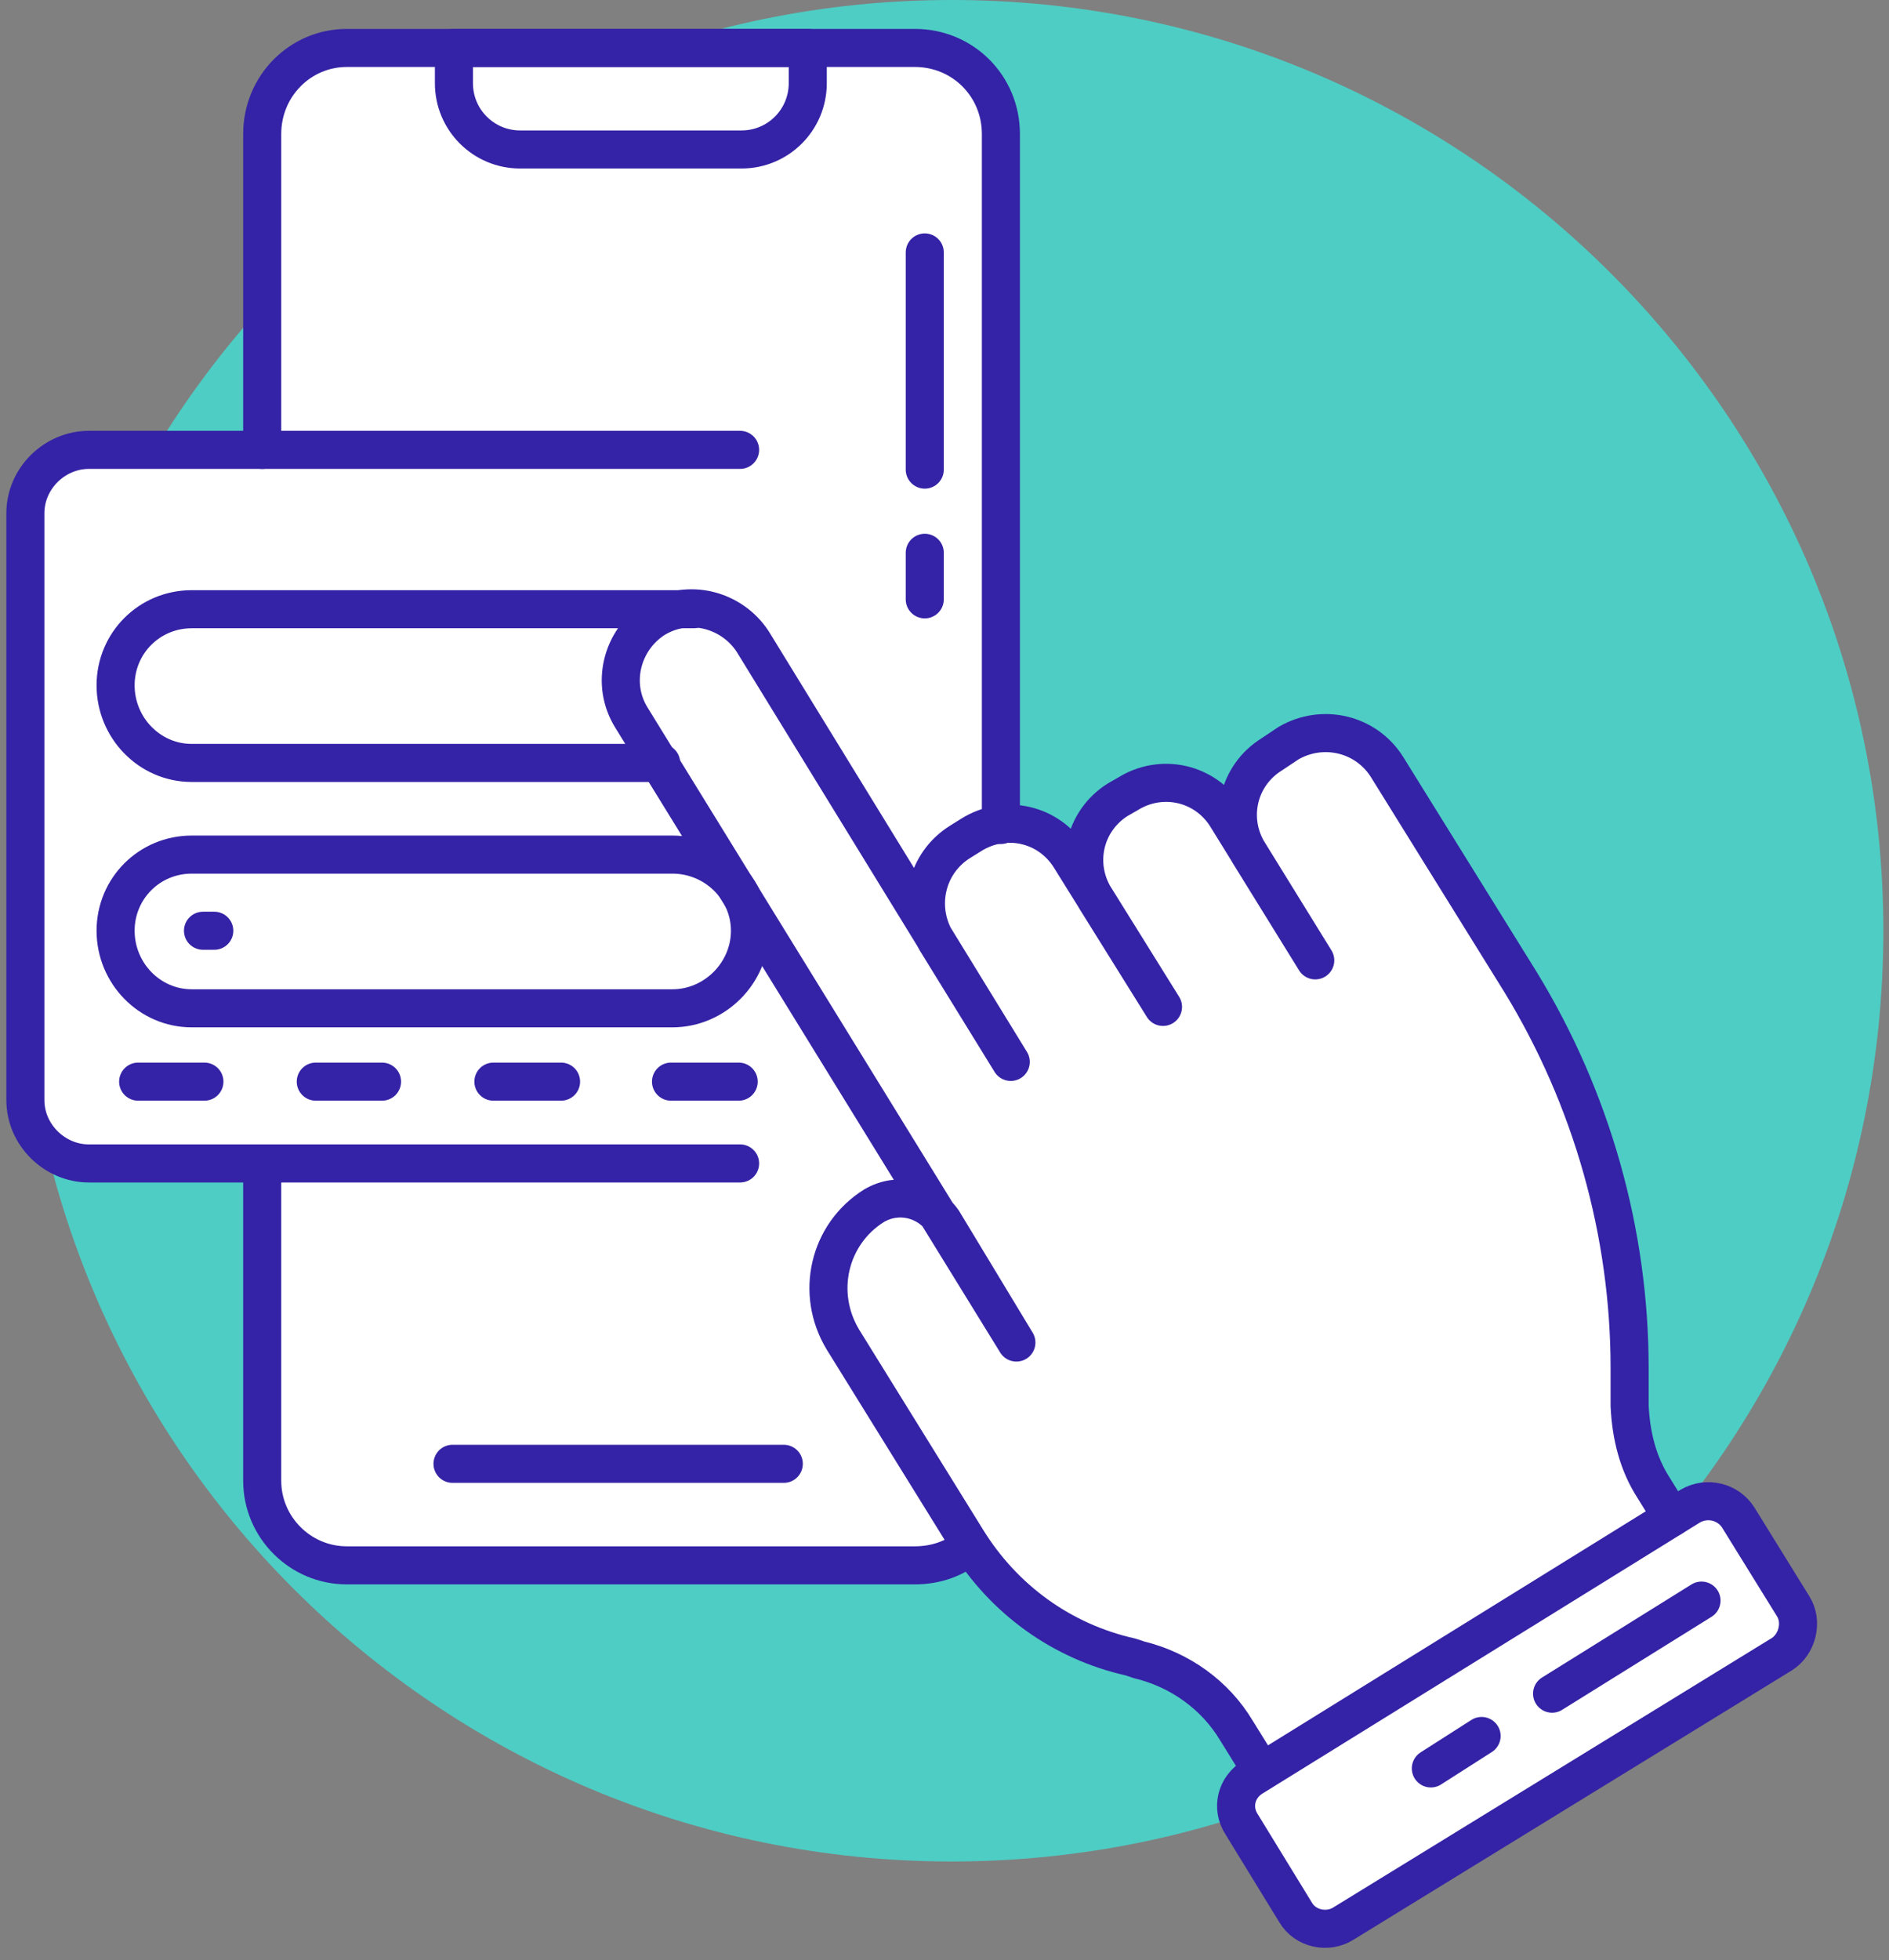
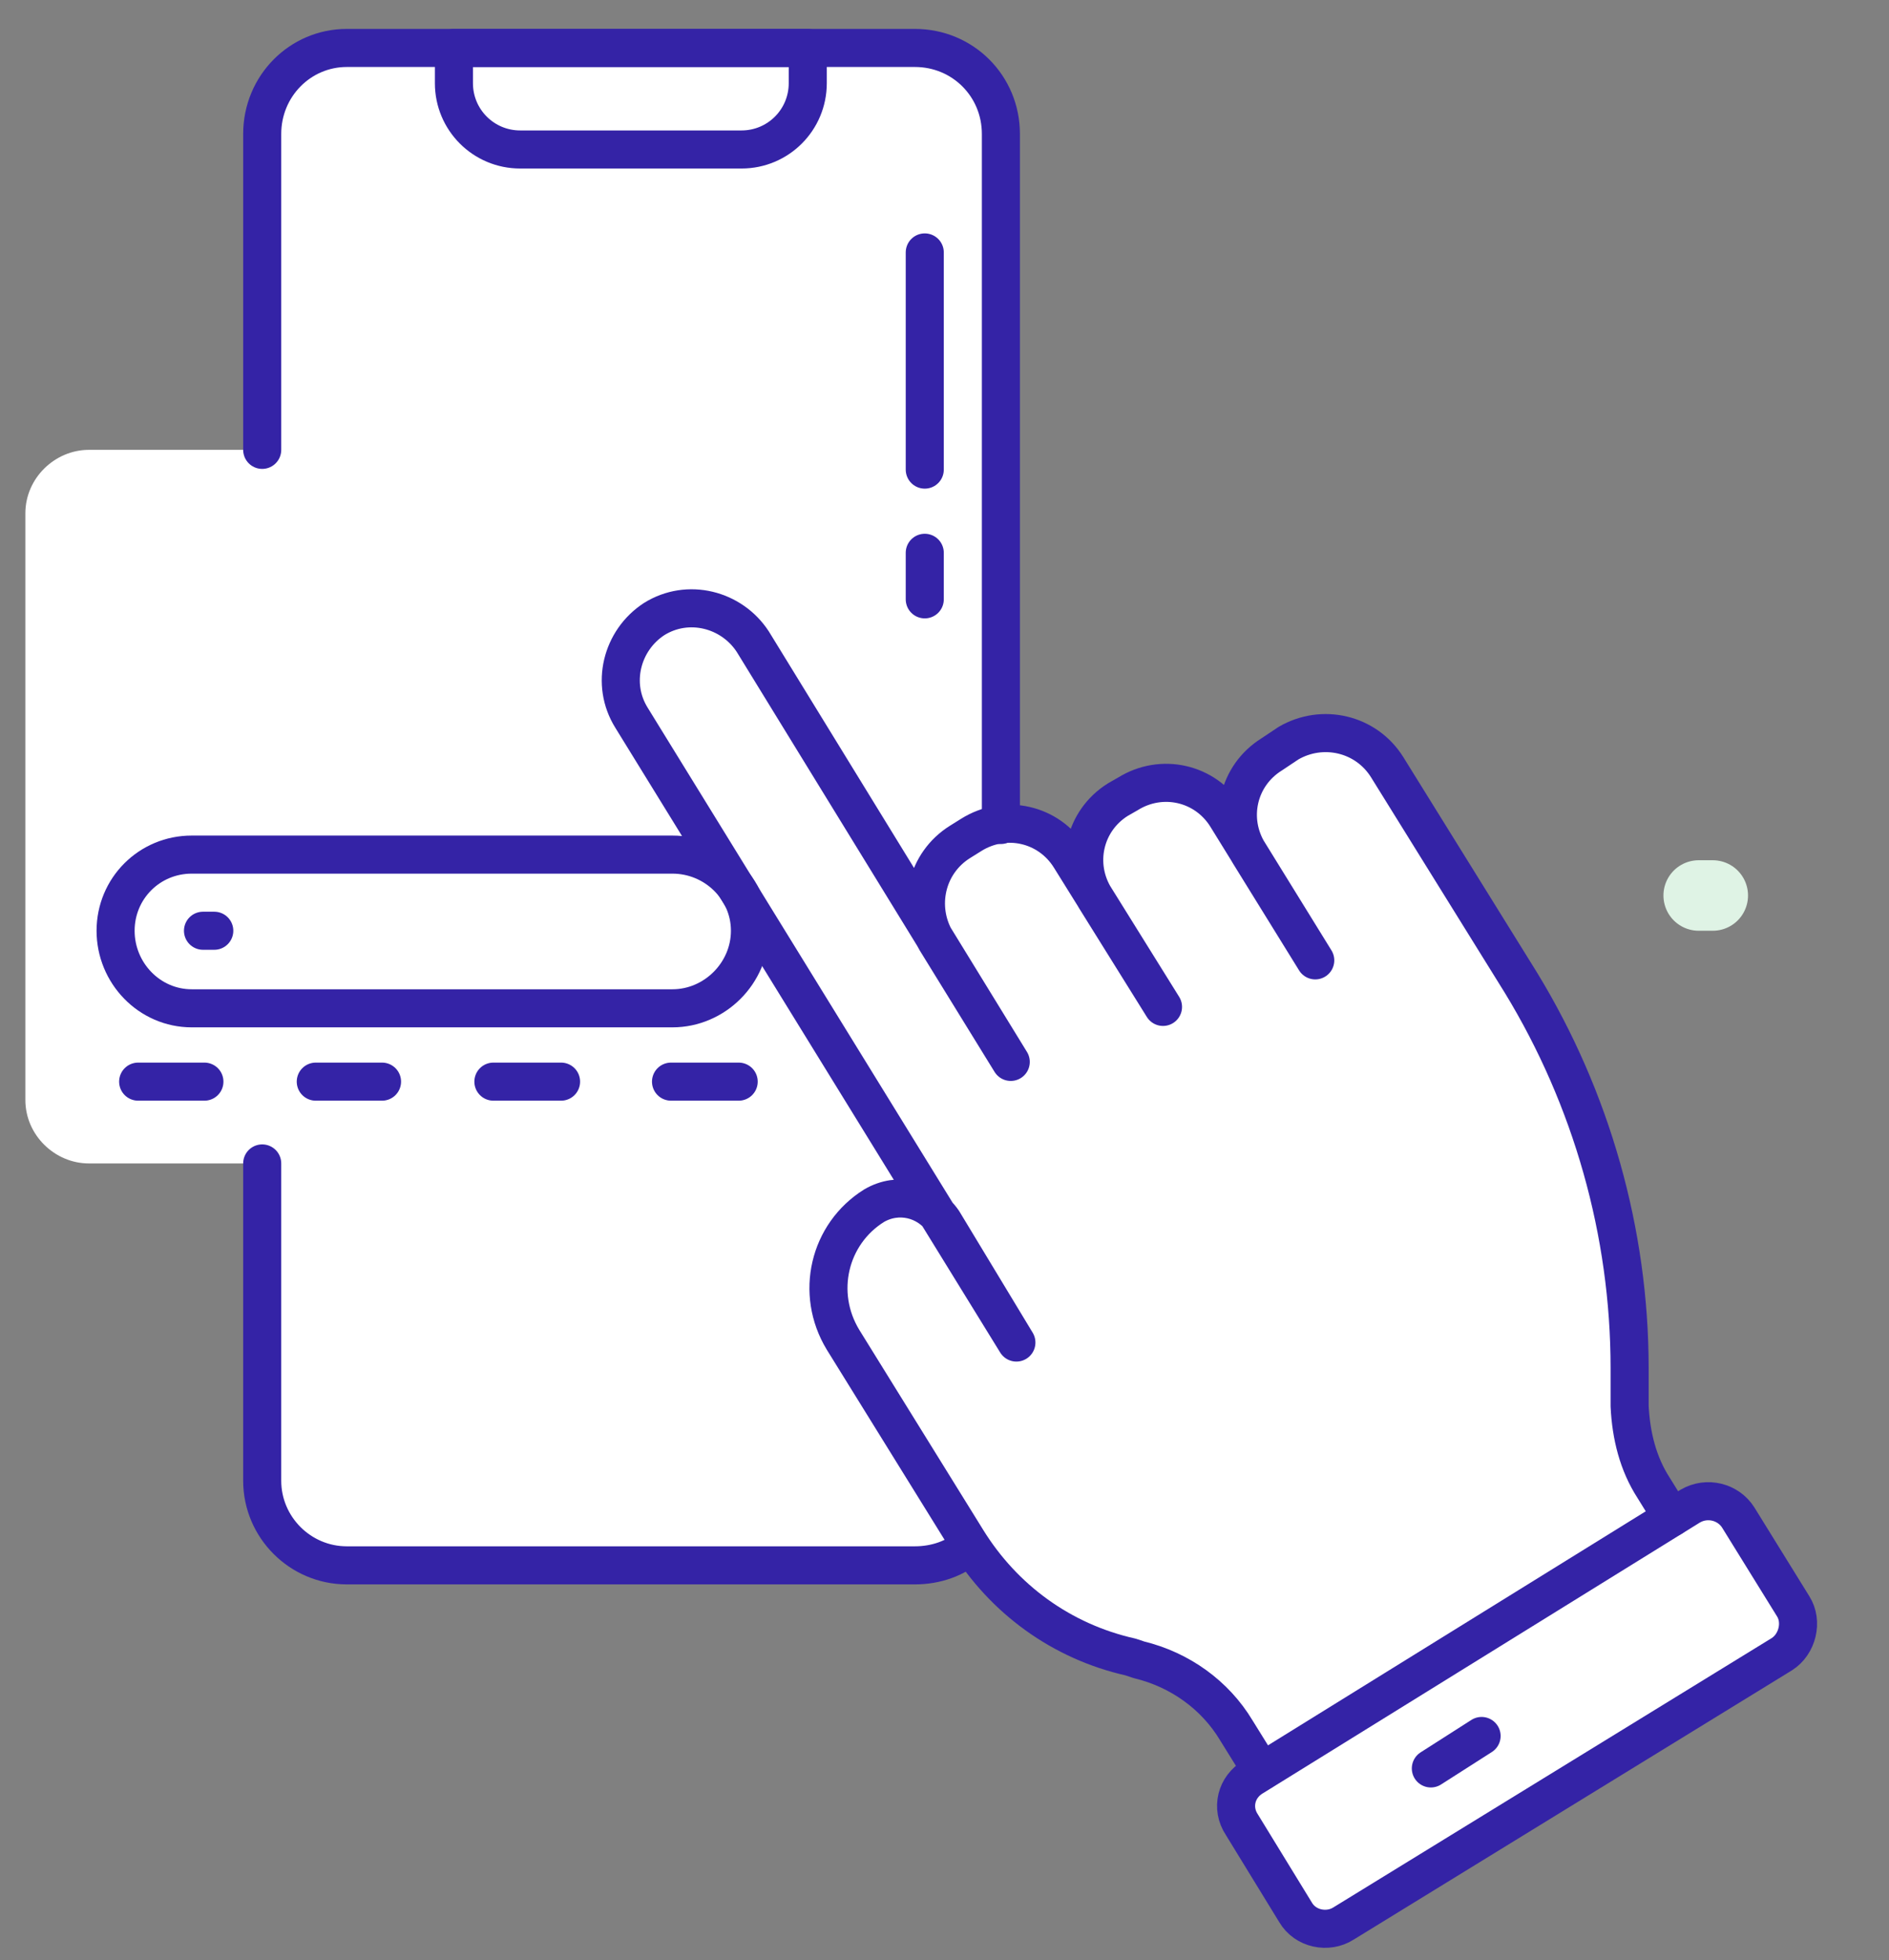
<svg xmlns="http://www.w3.org/2000/svg" version="1.2" viewBox="0 0 134 139" width="134" height="139">
  <rect x="0" y="0" width="134" height="139" fill="#808080" stroke="none" />
  <style>.a{fill:none;stroke:#dff3e5;stroke-linecap:round;stroke-linejoin:round;stroke-width:5}.b{fill:#4ecdc4}.c{fill:#fff}.d{fill:none;stroke:#3423a6;stroke-linecap:round;stroke-linejoin:round;stroke-width:2.7}</style>
  <path class="a" d="m120.5 63.5h1" />
-   <path class="b" d="m1.5 66c0 36.5 29.6 66 66 66 36.5 0 66.1-29.5 66.1-66 0-36.4-29.6-66-66.1-66-36.4 0-66 29.6-66 66z" />
+   <path class="b" d="m1.5 66z" />
  <path class="c" d="m127.2 113.9l-3.9-6.3c-0.7-1.1-2.2-1.5-3.4-0.8l-1.3 0.8-1.3-2.1c-1.1-1.7-1.6-3.7-1.7-5.8v-2.7c0-9.6-2.7-19.1-7.7-27.3l-9.5-15.3c-1.5-2.4-4.6-3.1-7-1.7l-1.2 0.8c-2.4 1.5-3.1 4.6-1.6 7l-1.6-2.6c-1.5-2.4-4.6-3.1-7-1.6l-0.7 0.4c-2.4 1.5-3.1 4.6-1.6 7l-1.8-2.9c-1.1-1.7-3-2.6-4.9-2.3v-49c0-3.4-2.7-6.1-6.1-6.1h-7.6-25.1-7.6c-3.3 0-6 2.7-6 6.1v22.4h-12.3c-2.4 0-4.5 2-4.5 4.5v41.6c0 2.5 2.1 4.5 4.5 4.5h12.3v22.5c0 3.3 2.7 6 6 6h40.3c1 0 2.8-0.5 4.2-1.1 2.6 3.8 6.5 6.6 11.1 7.6l0.6 0.2c2.9 0.7 5.4 2.5 6.9 5l1.8 2.9-0.6 0.4c-1.2 0.7-1.6 2.2-0.8 3.4l3.8 6.2c0.7 1.2 2.3 1.5 3.4 0.8l31.1-19.1c1.1-0.7 1.5-2.3 0.8-3.4z" />
-   <path class="d" d="m52.5 31.9h-46.2c-2.4 0-4.5 2-4.5 4.5v41.6c0 2.5 2.1 4.5 4.5 4.5h46.2" />
  <path class="d" d="m68.8 109.6c-1 0.9-2.4 1.4-3.9 1.4h-40.3c-3.3 0-6-2.7-6-6v-22.5" />
  <path class="d" d="m18.6 31.9v-22.4c0-3.4 2.7-6.1 6-6.1h40.3c3.4 0 6.1 2.7 6.1 6.1v49" />
-   <path class="d" d="m32.1 103.8h23.5" />
  <path class="d" d="m65.6 17.9v15.4" />
  <path class="d" d="m65.6 39.2v3.3" />
  <path class="d" d="m15.2 66h-0.8" />
  <path class="d" d="m14.5 76.7h-4.7" />
  <path class="d" d="m27.1 76.7h-4.7" />
  <path class="d" d="m39.8 76.7h-4.8" />
  <path class="d" d="m52.4 76.7h-4.8" />
  <path class="d" d="m52.6 10.6h-15.7c-2.6 0-4.7-2.1-4.7-4.7v-2.5h25.1v2.5c0 2.6-2.1 4.7-4.7 4.7z" />
-   <path class="d" d="m46.9 54.1h-33.3c-3 0-5.4-2.5-5.4-5.5 0-3 2.4-5.4 5.4-5.4h35.6" />
  <path class="d" d="m47.7 71.5h-34.1c-3 0-5.4-2.5-5.4-5.5 0-3 2.4-5.4 5.4-5.4h34.1c3 0 5.5 2.4 5.5 5.4 0 3-2.5 5.5-5.5 5.5z" />
  <path class="d" d="m126.4 117.3l-31.1 19.1c-1.1 0.7-2.7 0.4-3.4-0.8l-3.8-6.2c-0.8-1.2-0.4-2.7 0.8-3.4l31-19.2c1.2-0.7 2.7-0.3 3.4 0.8l3.9 6.3c0.7 1.1 0.3 2.7-0.8 3.4z" />
  <path class="d" d="m118.6 107.6l-1.3-2.1c-1.1-1.7-1.6-3.7-1.7-5.8v-2.7c0-9.6-2.7-19.1-7.7-27.3l-9.5-15.3c-1.5-2.4-4.6-3.1-7-1.7l-1.2 0.8c-2.4 1.5-3.1 4.6-1.6 7l4.7 7.6-6.3-10.2c-1.5-2.4-4.6-3.1-7-1.6l-0.7 0.4c-2.4 1.5-3.1 4.6-1.6 7l4.8 7.7-6.6-10.6c-1.5-2.4-4.6-3.1-7-1.6l-0.8 0.5c-2.4 1.5-3.1 4.6-1.7 7l5.3 8.6-18.3-29.8c-1.5-2.3-4.6-3.1-7-1.6-2.3 1.5-3.1 4.6-1.6 7l27.3 44.3-5.2-8.6c-1.1-1.6-3.2-2.1-4.9-1.1-3.2 2-4.2 6.2-2.2 9.5l8.8 14.2c2.6 4.2 6.7 7.2 11.6 8.3l0.6 0.2c2.9 0.7 5.4 2.5 6.9 5l1.8 2.9" />
-   <path class="d" d="m120.7 113.5l-10.6 6.6" />
  <path class="d" d="m105.1 123.1l-3.6 2.3" />
</svg>